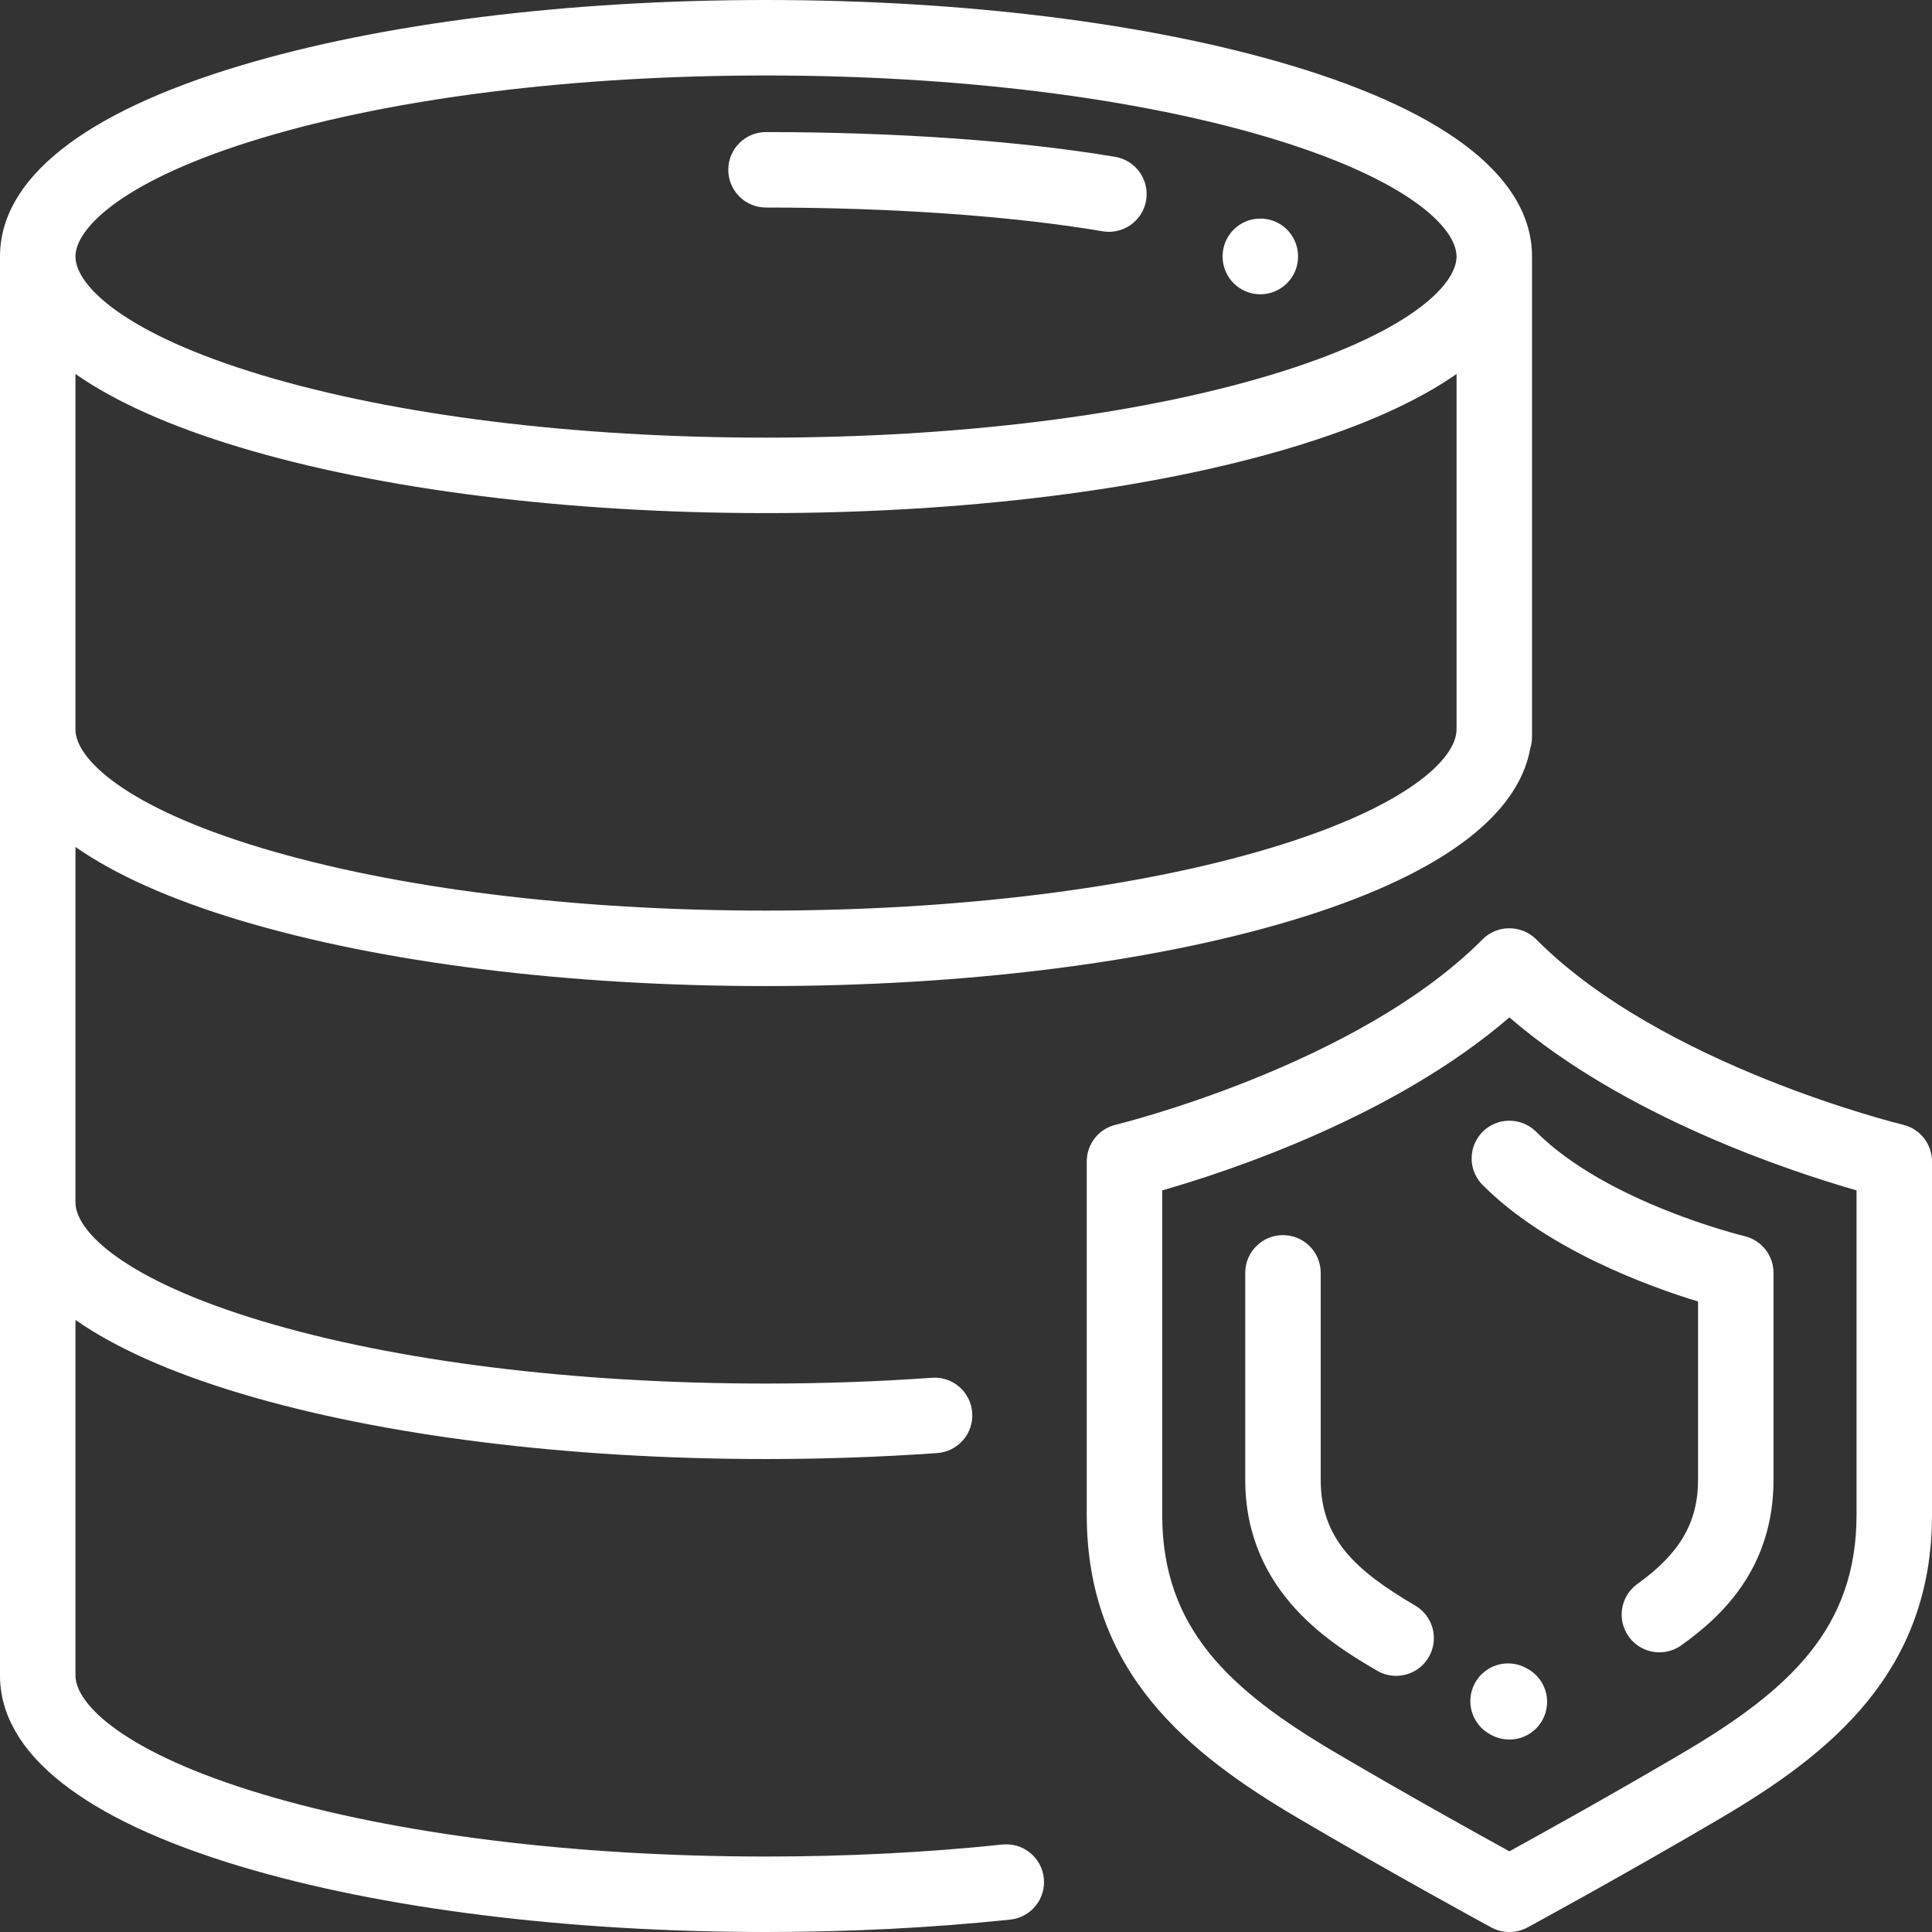
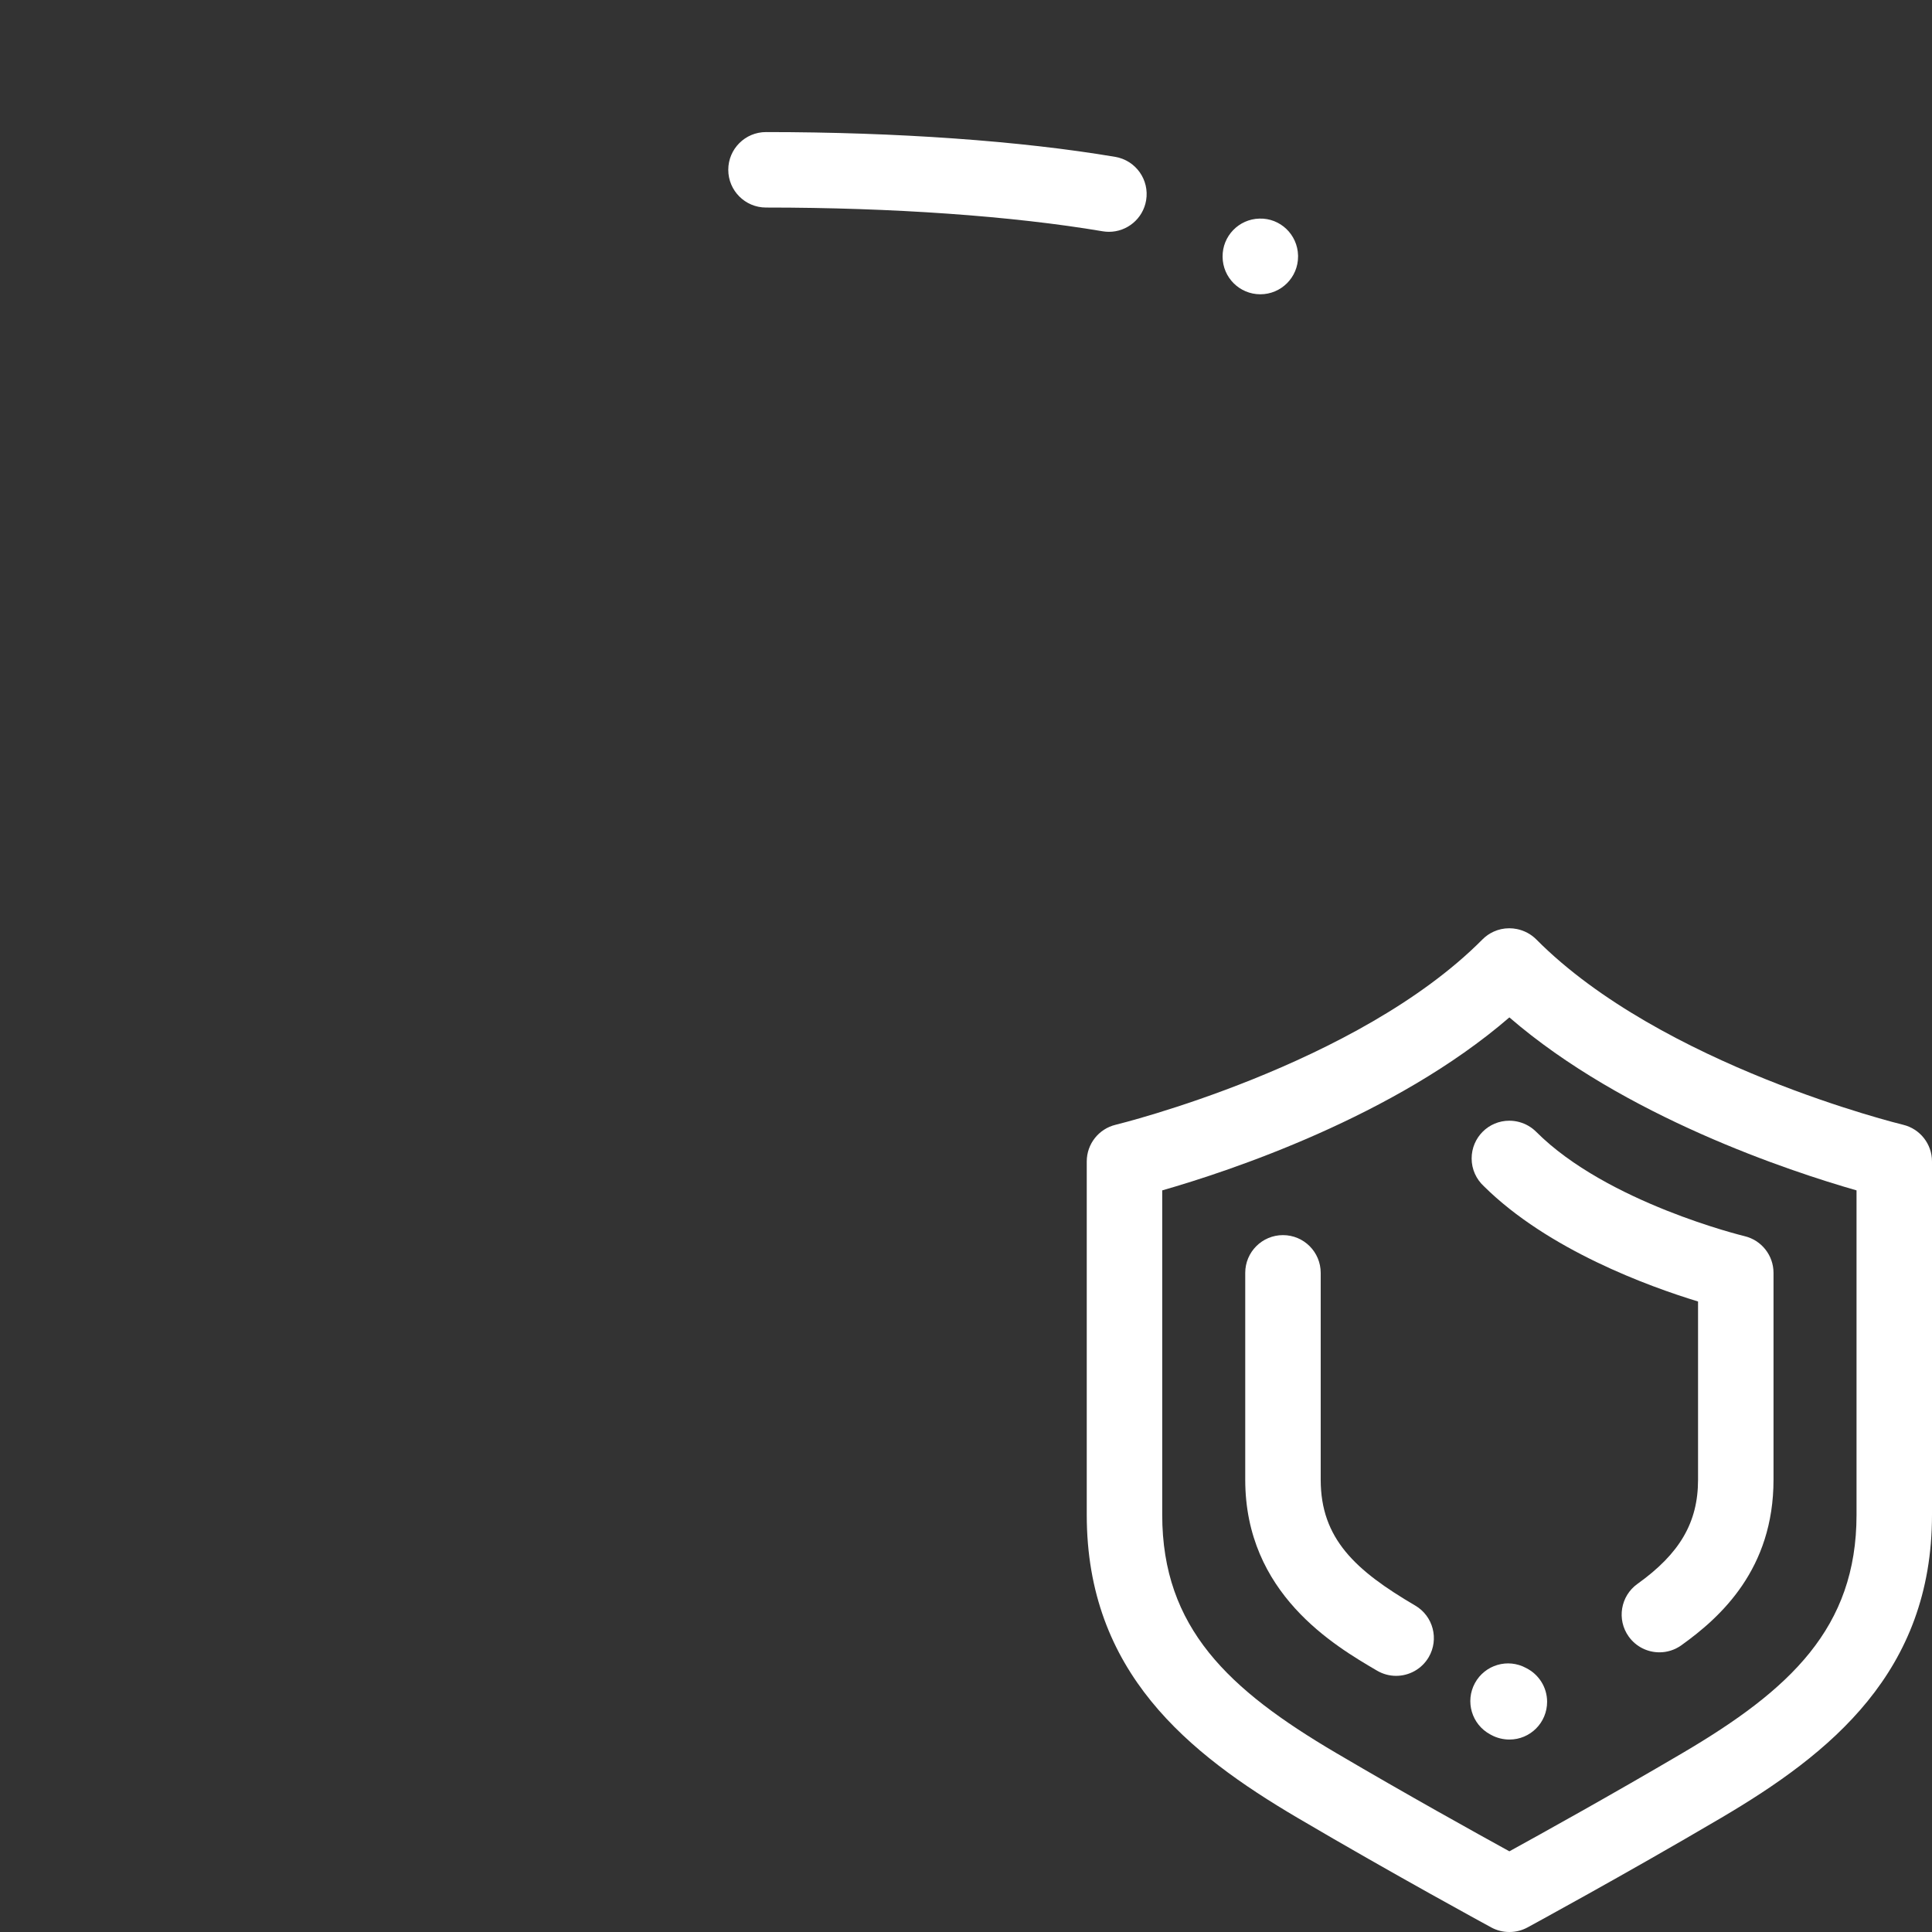
<svg xmlns="http://www.w3.org/2000/svg" version="1.1" id="Capa_1" x="0px" y="0px" viewBox="0 0 512 512" style="enable-background:new 0 0 512 512;" xml:space="preserve" width="512px" height="512px">
  <rect x="0" y="0" width="512" height="512" fill="#333333" stroke="none" />
  <g>
    <g>
      <g>
-         <path d="M342.349,17.408C304.988,6.183,255.5,0,203,0S101.012,6.183,63.651,17.408C22.01,29.919,0,47.41,0,67.989V444.01    c0,20.579,22.01,38.07,63.651,50.582C101.012,505.817,150.5,512,203,512c22.18,0,43.956-1.105,64.722-3.285    c5.493-0.576,9.478-5.497,8.901-10.989c-0.577-5.492-5.501-9.483-10.989-8.902C245.559,490.932,224.485,492,203,492    c-50.604,0-98.049-5.882-133.594-16.562C32.939,464.481,20,451.66,20,444.011v-94.215c10.542,7.357,25.155,13.899,43.651,19.456    C101.011,380.478,150.5,386.66,203,386.66c15.32,0,30.59-0.534,45.384-1.587c5.509-0.392,9.657-5.176,9.265-10.685    c-0.392-5.509-5.173-9.682-10.685-9.265c-14.323,1.02-29.115,1.536-43.964,1.536c-50.604,0-98.049-5.882-133.594-16.562    C32.939,339.142,20,326.32,20,318.67v-94.214c10.542,7.357,25.155,13.899,43.651,19.457    C101.012,255.137,150.5,261.319,203,261.319s101.988-6.183,139.349-17.407c38.257-11.495,59.929-27.195,63.201-45.63    c0.292-0.94,0.45-1.939,0.45-2.975V67.989C406,47.41,383.99,29.919,342.349,17.408z M386,193.33    c0,7.649-12.939,20.471-49.406,31.428c-35.545,10.68-82.99,16.562-133.594,16.562s-98.049-5.882-133.594-16.562    C32.939,213.801,20,200.979,20,193.33V99.115c10.542,7.357,25.155,13.899,43.651,19.456    c37.36,11.226,86.849,17.408,139.349,17.408s101.989-6.183,139.349-17.408c18.496-5.558,33.109-12.1,43.651-19.456V193.33z     M336.594,99.418c-35.545,10.68-82.99,16.562-133.594,16.562s-98.049-5.882-133.594-16.562C32.939,88.461,20,75.64,20,67.989    c0-7.649,12.939-20.47,49.406-31.427C104.951,25.882,152.396,20,203,20s98.049,5.882,133.594,16.562    C373.061,47.519,386,60.34,386,67.989C386,75.639,373.061,88.461,336.594,99.418z" data-original="#000000" class="active-path" data-old_color="#ffffff" fill="#ffffff" />
-       </g>
+         </g>
    </g>
    <g>
      <g>
        <path d="M343.997,67.69c-0.132-5.521-4.708-9.924-10.235-9.759c-5.479,0.131-9.825,4.645-9.762,10.109    c0.028,5.5,4.494,9.949,10,9.949c5.523,0,10-4.478,10-10C344,67.91,343.999,67.769,343.997,67.69z" data-original="#000000" class="active-path" data-old_color="#ffffff" fill="#ffffff" />
      </g>
    </g>
    <g>
      <g>
        <path d="M295.541,41.571C270.479,37.333,237.615,35,203,35c-5.523,0-10,4.478-10,10s4.477,10,10,10    c33.532,0,65.213,2.234,89.207,6.291c0.564,0.095,1.125,0.142,1.679,0.142c4.791,0,9.023-3.454,9.848-8.335    C304.655,47.653,300.987,42.492,295.541,41.571z" data-original="#000000" class="active-path" data-old_color="#ffffff" fill="#ffffff" />
      </g>
    </g>
    <g>
      <g>
        <path d="M504.331,298.07c-0.636-0.152-63.956-15.626-97.2-49.116c-1.392-1.402-3.192-2.35-5.117-2.745    c-0.656-0.137-1.336-0.209-2.032-0.21c-0.01,0-0.021,0-0.031,0c-1.471,0.002-2.864,0.322-4.118,0.895    c-1.094,0.496-2.101,1.191-2.964,2.061c-33.163,33.408-96.568,48.964-97.2,49.116c-4.498,1.078-7.669,5.1-7.669,9.725v93.647    c0,41.669,26.871,63.233,55.91,80.33c25.525,15.027,51.034,28.879,51.289,29.017c1.464,0.794,3.103,1.21,4.768,1.21h0.067    c1.666,0,3.304-0.416,4.768-1.21c0.255-0.138,25.764-13.989,51.289-29.017C485.129,464.676,512,443.111,512,401.442v-93.647    C512,303.17,508.829,299.148,504.331,298.07z M492,401.442c0,29.96-17.623,46.354-46.056,63.096    c-18.72,11.021-37.441,21.406-45.944,26.08c-8.501-4.672-27.215-15.054-45.943-26.08C325.623,447.797,308,431.402,308,401.442    v-85.978c17.642-5.056,61.572-19.552,92-45.843c30.428,26.291,74.358,40.787,92,45.843V401.442z" data-original="#000000" class="active-path" data-old_color="#ffffff" fill="#ffffff" />
      </g>
    </g>
    <g>
      <g>
        <path d="M404.498,442.073l-0.065-0.035c-4.852-2.644-10.924-0.848-13.564,4.003c-2.64,4.852-0.848,10.924,4.003,13.563    l0.362,0.197c1.458,0.785,3.129,1.197,4.786,1.197c5.523,0,9.98-4.478,9.98-10C410,447.101,407.759,443.723,404.498,442.073z" data-original="#000000" class="active-path" data-old_color="#ffffff" fill="#ffffff" />
      </g>
    </g>
    <g>
      <g>
        <path d="M375.045,425.487c-15.862-9.294-25.045-17.73-25.045-33.35v-54.818c0-5.522-4.477-10-10-10s-10,4.478-10,10v54.818    c0,30.139,23.596,43.963,34.935,50.606c1.589,0.932,3.328,1.374,5.046,1.374c3.433,0,6.776-1.771,8.638-4.946    C381.41,434.405,379.811,428.279,375.045,425.487z" data-original="#000000" class="active-path" data-old_color="#ffffff" fill="#ffffff" />
      </g>
    </g>
    <g>
      <g>
        <path d="M462.32,327.591c-0.363-0.086-36.48-8.867-55.22-27.654c-1.232-1.235-2.772-2.115-4.436-2.573    c-0.85-0.236-1.745-0.363-2.668-0.364c-0.005-0.001-0.011-0.001-0.016-0.001c-5.523,0-9.98,4.478-9.98,10    c0,2.897,1.238,5.507,3.212,7.334c17.023,16.886,43.717,26.59,56.788,30.576v47.228c0,11.297-4.804,19.555-16.063,27.613    c-4.491,3.214-5.526,9.461-2.312,13.952c1.952,2.728,5.023,4.181,8.14,4.181c2.015,0,4.049-0.607,5.812-1.869    C456.061,428.51,470,415.797,470,392.137v-54.818C470,332.69,466.823,328.666,462.32,327.591z" data-original="#000000" class="active-path" data-old_color="#ffffff" fill="#ffffff" />
      </g>
    </g>
  </g>
</svg>